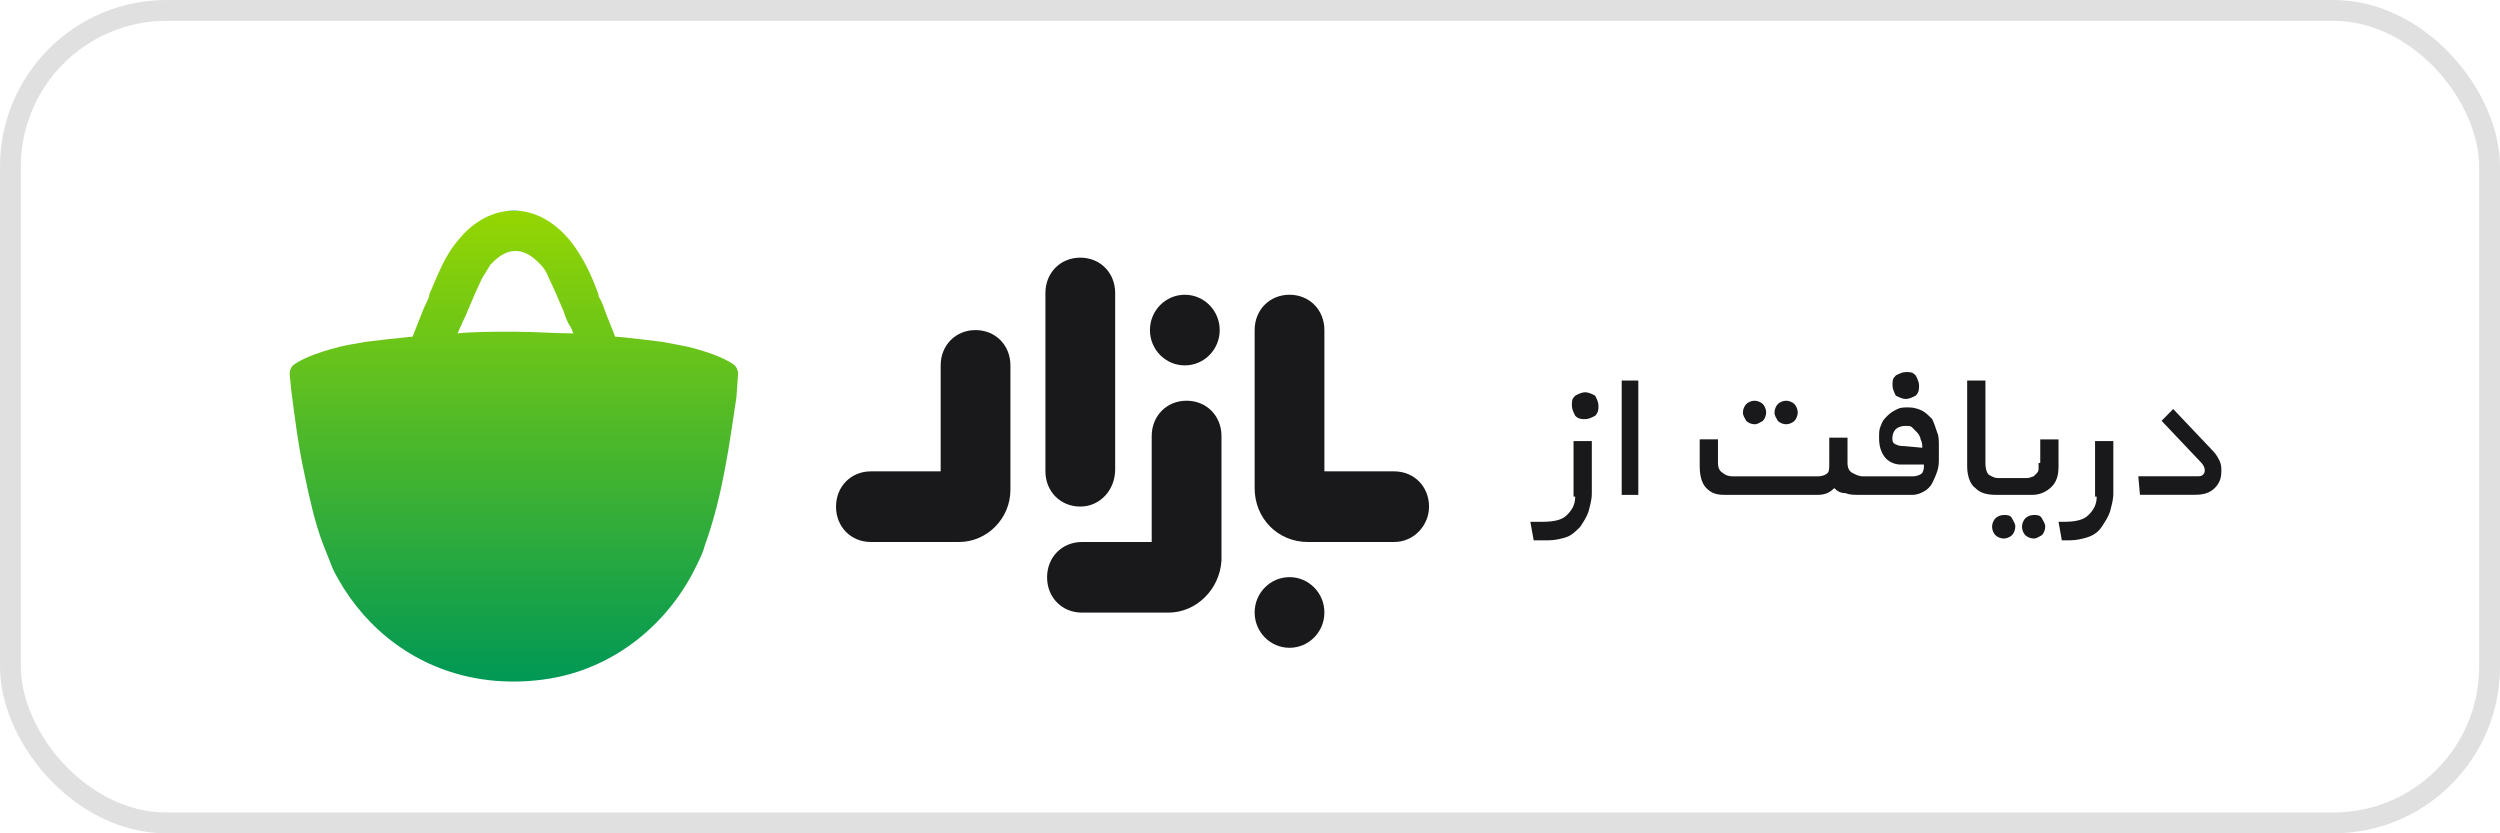
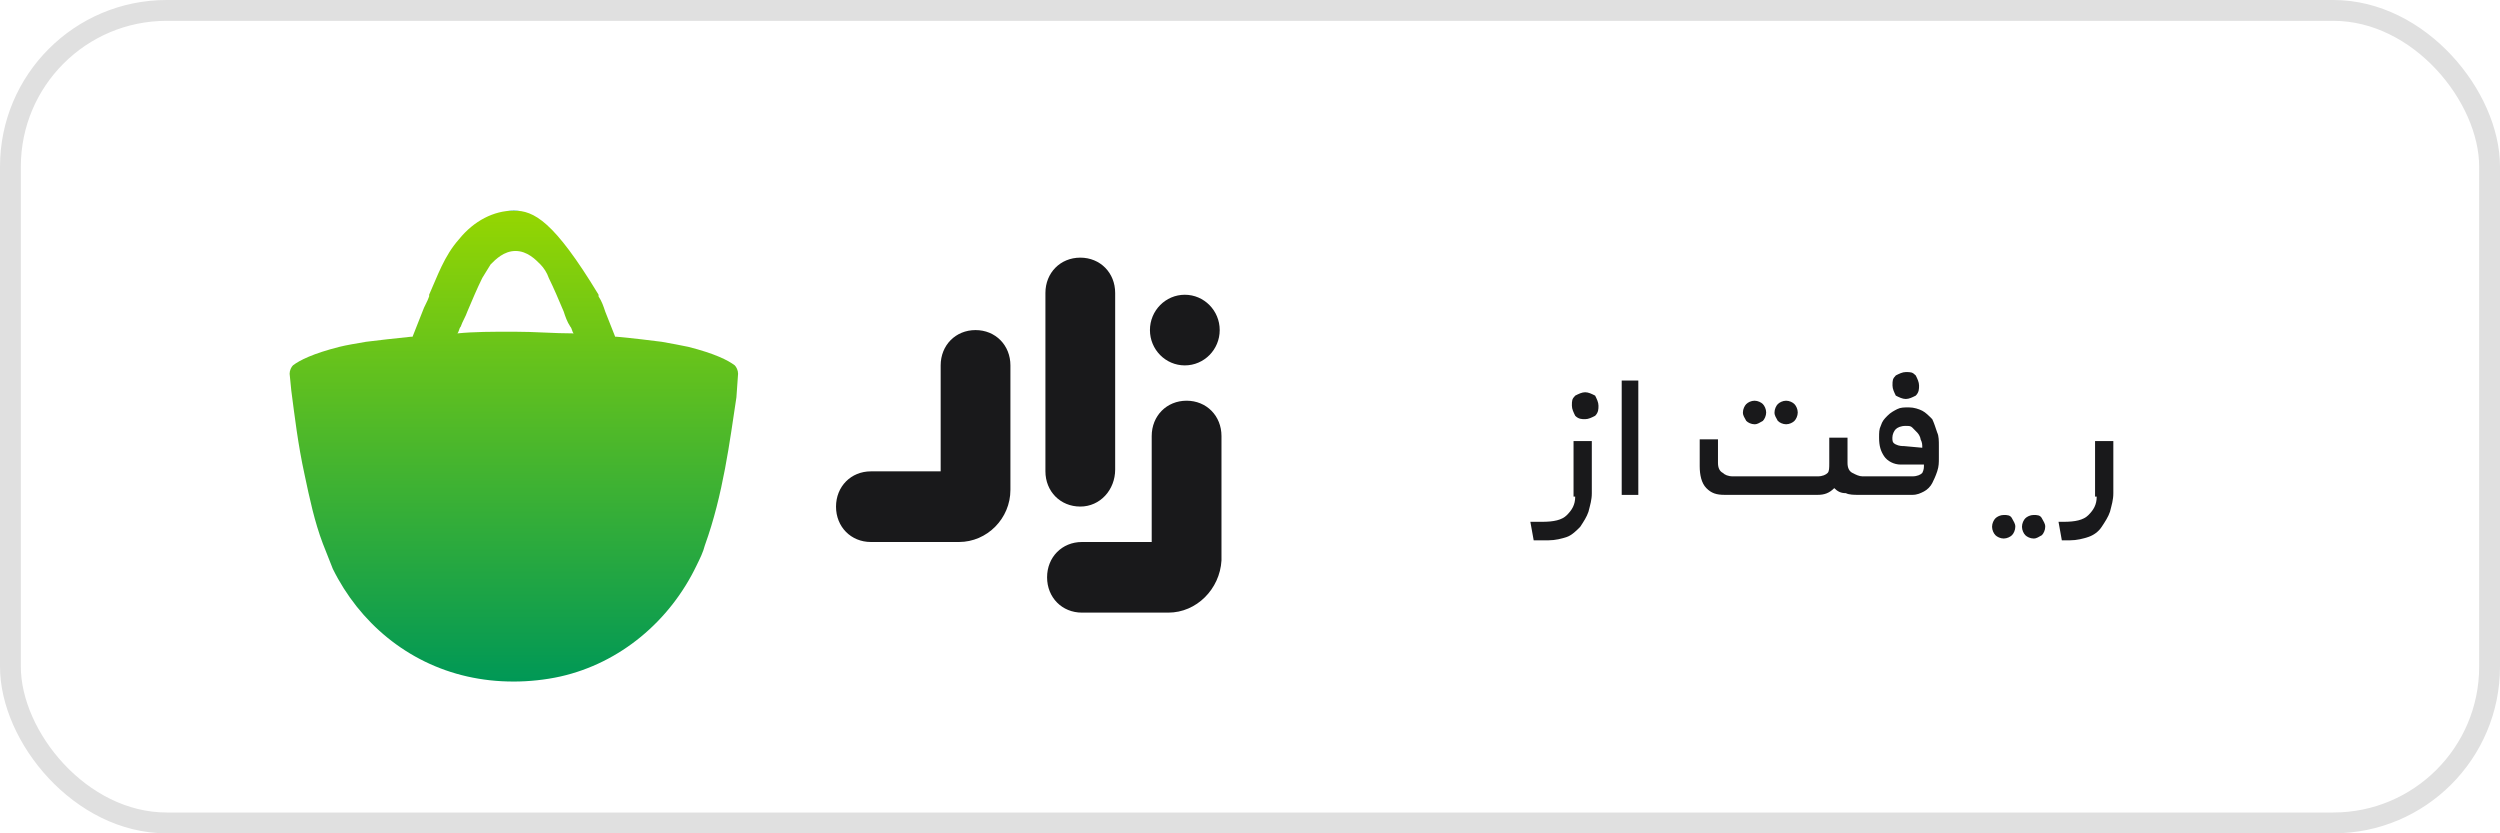
<svg xmlns="http://www.w3.org/2000/svg" width="120" height="40" viewBox="0 0 120 40" fill="none">
  <rect x="0.5" y="0.5" width="119" height="39" rx="7.5" stroke="#E0E0E0" />
-   <path d="M35.269 17.537C34.95 17.294 34.312 16.971 33.036 16.648C32.638 16.568 32.239 16.487 31.761 16.406C31.123 16.326 30.485 16.245 29.608 16.164H29.529C29.369 15.761 29.21 15.357 29.05 14.953C28.97 14.711 28.891 14.469 28.731 14.227V14.146C28.412 13.258 28.014 12.37 27.376 11.562C26.579 10.594 25.622 10.109 24.665 10.109C23.709 10.109 22.752 10.594 22.034 11.482C21.317 12.289 20.998 13.258 20.599 14.146V14.227C20.52 14.469 20.36 14.711 20.28 14.953C20.121 15.357 19.962 15.761 19.802 16.164H19.722C18.925 16.245 18.207 16.326 17.57 16.406C17.091 16.487 16.613 16.568 16.294 16.648C15.018 16.971 14.381 17.294 14.062 17.537C13.982 17.617 13.902 17.779 13.902 17.94L13.982 18.747C14.142 19.959 14.301 21.331 14.62 22.784C14.859 23.914 15.098 25.044 15.497 26.094C15.656 26.498 15.816 26.901 15.975 27.305C17.251 29.888 19.563 31.826 22.433 32.472C23.151 32.633 23.868 32.714 24.665 32.714C25.383 32.714 26.18 32.633 26.898 32.472C29.768 31.826 32.159 29.808 33.435 27.143C33.594 26.821 33.754 26.498 33.834 26.175C34.711 23.753 35.029 21.169 35.348 19.07L35.428 17.94C35.428 17.779 35.348 17.617 35.269 17.537ZM24.665 15.922C23.629 15.922 22.752 15.922 21.955 16.003C22.034 15.922 22.034 15.761 22.114 15.68C22.194 15.438 22.353 15.195 22.433 14.953C22.672 14.388 22.911 13.823 23.151 13.339C23.31 13.096 23.39 12.935 23.549 12.693C23.788 12.451 24.187 12.047 24.745 12.047C25.303 12.047 25.702 12.451 25.941 12.693C26.1 12.854 26.26 13.096 26.34 13.339C26.579 13.823 26.818 14.388 27.057 14.953C27.137 15.195 27.216 15.438 27.376 15.68C27.456 15.761 27.456 15.922 27.535 16.003C26.579 16.003 25.702 15.922 24.665 15.922Z" fill="url(#paint0_linear_544_4447)" />
+   <path d="M35.269 17.537C34.95 17.294 34.312 16.971 33.036 16.648C32.638 16.568 32.239 16.487 31.761 16.406C31.123 16.326 30.485 16.245 29.608 16.164H29.529C29.369 15.761 29.21 15.357 29.05 14.953C28.97 14.711 28.891 14.469 28.731 14.227V14.146C26.579 10.594 25.622 10.109 24.665 10.109C23.709 10.109 22.752 10.594 22.034 11.482C21.317 12.289 20.998 13.258 20.599 14.146V14.227C20.52 14.469 20.36 14.711 20.28 14.953C20.121 15.357 19.962 15.761 19.802 16.164H19.722C18.925 16.245 18.207 16.326 17.57 16.406C17.091 16.487 16.613 16.568 16.294 16.648C15.018 16.971 14.381 17.294 14.062 17.537C13.982 17.617 13.902 17.779 13.902 17.94L13.982 18.747C14.142 19.959 14.301 21.331 14.62 22.784C14.859 23.914 15.098 25.044 15.497 26.094C15.656 26.498 15.816 26.901 15.975 27.305C17.251 29.888 19.563 31.826 22.433 32.472C23.151 32.633 23.868 32.714 24.665 32.714C25.383 32.714 26.18 32.633 26.898 32.472C29.768 31.826 32.159 29.808 33.435 27.143C33.594 26.821 33.754 26.498 33.834 26.175C34.711 23.753 35.029 21.169 35.348 19.07L35.428 17.94C35.428 17.779 35.348 17.617 35.269 17.537ZM24.665 15.922C23.629 15.922 22.752 15.922 21.955 16.003C22.034 15.922 22.034 15.761 22.114 15.68C22.194 15.438 22.353 15.195 22.433 14.953C22.672 14.388 22.911 13.823 23.151 13.339C23.31 13.096 23.39 12.935 23.549 12.693C23.788 12.451 24.187 12.047 24.745 12.047C25.303 12.047 25.702 12.451 25.941 12.693C26.1 12.854 26.26 13.096 26.34 13.339C26.579 13.823 26.818 14.388 27.057 14.953C27.137 15.195 27.216 15.438 27.376 15.68C27.456 15.761 27.456 15.922 27.535 16.003C26.579 16.003 25.702 15.922 24.665 15.922Z" fill="url(#paint0_linear_544_4447)" />
  <path d="M75.61 23.836C75.61 24.24 75.45 24.482 75.211 24.724C74.972 24.966 74.573 25.047 74.015 25.047H73.457L73.617 25.935H74.334C74.653 25.935 74.972 25.854 75.211 25.773C75.45 25.693 75.689 25.451 75.849 25.289C76.008 25.047 76.168 24.805 76.247 24.562C76.327 24.24 76.407 23.997 76.407 23.674V21.172H75.53V23.836H75.61Z" fill="#19191B" />
  <path d="M76.089 18.828C75.93 18.828 75.77 18.909 75.611 18.99C75.451 19.151 75.451 19.232 75.451 19.474C75.451 19.635 75.531 19.797 75.611 19.958C75.77 20.12 75.93 20.12 76.089 20.12C76.248 20.12 76.408 20.039 76.567 19.958C76.727 19.797 76.727 19.635 76.727 19.474C76.727 19.312 76.647 19.151 76.567 18.99C76.408 18.909 76.248 18.828 76.089 18.828Z" fill="#19191B" />
  <path d="M78.639 18.266H77.842V23.755H78.639V18.266Z" fill="#19191B" />
  <path d="M84.218 20.365C84.378 20.365 84.457 20.284 84.617 20.203C84.697 20.122 84.776 19.961 84.776 19.799C84.776 19.638 84.697 19.477 84.617 19.396C84.537 19.315 84.378 19.234 84.218 19.234C84.059 19.234 83.899 19.315 83.82 19.396C83.74 19.477 83.66 19.638 83.66 19.799C83.66 19.961 83.74 20.042 83.82 20.203C83.899 20.284 84.059 20.365 84.218 20.365Z" fill="#19191B" />
  <path d="M85.734 20.365C85.893 20.365 86.053 20.284 86.132 20.203C86.212 20.122 86.292 19.961 86.292 19.799C86.292 19.638 86.212 19.477 86.132 19.396C86.053 19.315 85.893 19.234 85.734 19.234C85.574 19.234 85.415 19.315 85.335 19.396C85.255 19.477 85.176 19.638 85.176 19.799C85.176 19.961 85.255 20.042 85.335 20.203C85.415 20.284 85.574 20.365 85.734 20.365Z" fill="#19191B" />
  <path d="M91.478 19.151C91.637 19.151 91.796 19.07 91.956 18.99C92.115 18.828 92.115 18.667 92.115 18.505C92.115 18.344 92.036 18.182 91.956 18.021C91.796 17.859 91.717 17.859 91.478 17.859C91.318 17.859 91.159 17.94 90.999 18.021C90.84 18.182 90.84 18.263 90.84 18.505C90.84 18.667 90.92 18.828 90.999 18.99C91.159 19.07 91.318 19.151 91.478 19.151Z" fill="#19191B" />
  <path d="M92.748 20.12C92.588 19.958 92.429 19.797 92.269 19.716C92.11 19.635 91.871 19.555 91.631 19.555C91.392 19.555 91.233 19.555 91.073 19.635C90.914 19.716 90.754 19.797 90.595 19.958C90.435 20.12 90.356 20.201 90.276 20.443C90.196 20.604 90.196 20.766 90.196 21.008C90.196 21.412 90.276 21.654 90.435 21.896C90.595 22.138 90.914 22.299 91.233 22.299H92.349C92.349 22.461 92.349 22.542 92.269 22.703C92.189 22.784 92.03 22.865 91.791 22.865H89.479H89.399C89.24 22.865 89.08 22.784 88.921 22.703C88.761 22.622 88.681 22.461 88.681 22.219V21.008H87.805V22.219C87.805 22.461 87.805 22.622 87.725 22.703C87.645 22.784 87.486 22.865 87.246 22.865H83.18C82.941 22.865 82.782 22.784 82.702 22.703C82.543 22.622 82.463 22.461 82.463 22.219V21.089H81.586V22.38C81.586 22.784 81.666 23.188 81.905 23.43C82.144 23.672 82.383 23.753 82.782 23.753H87.246C87.565 23.753 87.805 23.672 88.044 23.43C88.203 23.591 88.363 23.672 88.602 23.672C88.761 23.753 89 23.753 89.24 23.753H89.319H91.791C92.03 23.753 92.189 23.672 92.349 23.591C92.508 23.511 92.668 23.349 92.748 23.188C92.827 23.026 92.907 22.865 92.987 22.622C93.066 22.38 93.066 22.219 93.066 21.977V21.412C93.066 21.169 93.066 20.927 92.987 20.766C92.907 20.523 92.827 20.281 92.748 20.12ZM91.392 21.412C91.312 21.412 91.153 21.412 90.993 21.331C90.834 21.25 90.834 21.169 90.834 21.008C90.834 20.846 90.914 20.685 90.993 20.604C91.073 20.523 91.233 20.443 91.472 20.443C91.631 20.443 91.711 20.443 91.791 20.523C91.871 20.604 91.95 20.685 92.03 20.766C92.11 20.846 92.189 21.008 92.189 21.089C92.269 21.25 92.269 21.331 92.269 21.492L91.392 21.412Z" fill="#19191B" />
  <path d="M96.177 24.719C96.018 24.719 95.858 24.799 95.779 24.88C95.699 24.961 95.619 25.122 95.619 25.284C95.619 25.445 95.699 25.607 95.779 25.688C95.858 25.768 96.018 25.849 96.177 25.849C96.337 25.849 96.496 25.768 96.576 25.688C96.656 25.607 96.735 25.445 96.735 25.284C96.735 25.122 96.656 25.042 96.576 24.88C96.496 24.719 96.337 24.719 96.177 24.719Z" fill="#19191B" />
-   <path d="M97.852 22.221C97.852 22.302 97.852 22.383 97.852 22.464C97.852 22.544 97.852 22.625 97.772 22.706C97.693 22.787 97.693 22.787 97.613 22.867C97.533 22.867 97.453 22.948 97.294 22.948H96.178H95.939C95.699 22.948 95.62 22.867 95.46 22.787C95.38 22.706 95.301 22.544 95.301 22.221V18.266H94.424V22.383C94.424 22.867 94.583 23.271 94.823 23.432C95.062 23.675 95.38 23.755 95.859 23.755H96.178H97.533C97.932 23.755 98.251 23.594 98.49 23.352C98.729 23.109 98.809 22.787 98.809 22.383V21.091H97.932V22.221H97.852Z" fill="#19191B" />
  <path d="M97.613 24.719C97.453 24.719 97.294 24.799 97.214 24.88C97.134 24.961 97.055 25.122 97.055 25.284C97.055 25.445 97.134 25.607 97.214 25.688C97.294 25.768 97.453 25.849 97.613 25.849C97.772 25.849 97.852 25.768 98.011 25.688C98.091 25.607 98.171 25.445 98.171 25.284C98.171 25.122 98.091 25.042 98.011 24.88C97.932 24.719 97.772 24.719 97.613 24.719Z" fill="#19191B" />
  <path d="M100.642 23.836C100.642 24.24 100.483 24.482 100.244 24.724C100.004 24.966 99.606 25.047 99.048 25.047H98.809L98.968 25.935H99.367C99.686 25.935 100.004 25.854 100.244 25.773C100.483 25.693 100.722 25.531 100.881 25.289C101.041 25.047 101.2 24.805 101.28 24.562C101.36 24.24 101.44 23.997 101.44 23.674V21.172H100.563V23.836H100.642Z" fill="#19191B" />
-   <path d="M106.545 22.136C106.465 21.974 106.386 21.812 106.226 21.651L104.313 19.633L103.755 20.198L105.668 22.216C105.748 22.297 105.828 22.458 105.828 22.539C105.828 22.62 105.828 22.701 105.748 22.781C105.668 22.862 105.589 22.862 105.429 22.862H102.639L102.718 23.75H105.349C105.748 23.75 106.067 23.669 106.306 23.427C106.545 23.185 106.625 22.943 106.625 22.62C106.625 22.458 106.625 22.297 106.545 22.136Z" fill="#19191B" />
  <path d="M51.854 24.315C50.897 24.315 50.18 23.589 50.18 22.62V14.062C50.18 13.094 50.897 12.367 51.854 12.367C52.811 12.367 53.528 13.094 53.528 14.062V22.539C53.528 23.508 52.811 24.315 51.854 24.315Z" fill="#19191B" />
  <path d="M46.029 26.016H41.803C40.846 26.016 40.129 25.289 40.129 24.32C40.129 23.352 40.846 22.625 41.803 22.625H45.152V17.539C45.152 16.57 45.869 15.844 46.826 15.844C47.782 15.844 48.5 16.57 48.5 17.539V23.513C48.5 24.886 47.384 26.016 46.029 26.016Z" fill="#19191B" />
  <path d="M56.08 29.406H51.934C50.977 29.406 50.26 28.68 50.26 27.711C50.26 26.742 50.977 26.016 51.934 26.016H55.282V20.93C55.282 19.961 56 19.234 56.957 19.234C57.913 19.234 58.631 19.961 58.631 20.93V26.904C58.551 28.276 57.435 29.406 56.08 29.406Z" fill="#19191B" />
-   <path d="M66.92 26.016H62.774C61.339 26.016 60.223 24.886 60.223 23.432V15.844C60.223 14.875 60.94 14.148 61.897 14.148C62.854 14.148 63.571 14.875 63.571 15.844V22.625H66.92C67.876 22.625 68.594 23.352 68.594 24.32C68.594 25.209 67.876 26.016 66.92 26.016Z" fill="#19191B" />
  <path d="M56.871 17.539C57.796 17.539 58.546 16.78 58.546 15.844C58.546 14.908 57.796 14.148 56.871 14.148C55.947 14.148 55.197 14.908 55.197 15.844C55.197 16.78 55.947 17.539 56.871 17.539Z" fill="#19191B" />
-   <path d="M61.897 31.094C62.822 31.094 63.571 30.335 63.571 29.398C63.571 28.462 62.822 27.703 61.897 27.703C60.972 27.703 60.223 28.462 60.223 29.398C60.223 30.335 60.972 31.094 61.897 31.094Z" fill="#19191B" />
  <defs>
    <linearGradient id="paint0_linear_544_4447" x1="24.665" y1="10.109" x2="24.665" y2="32.714" gradientUnits="userSpaceOnUse">
      <stop stop-color="#009955" />
      <stop offset="0" stop-color="#95D601" />
      <stop offset="1" stop-color="#009856" />
    </linearGradient>
  </defs>
</svg>